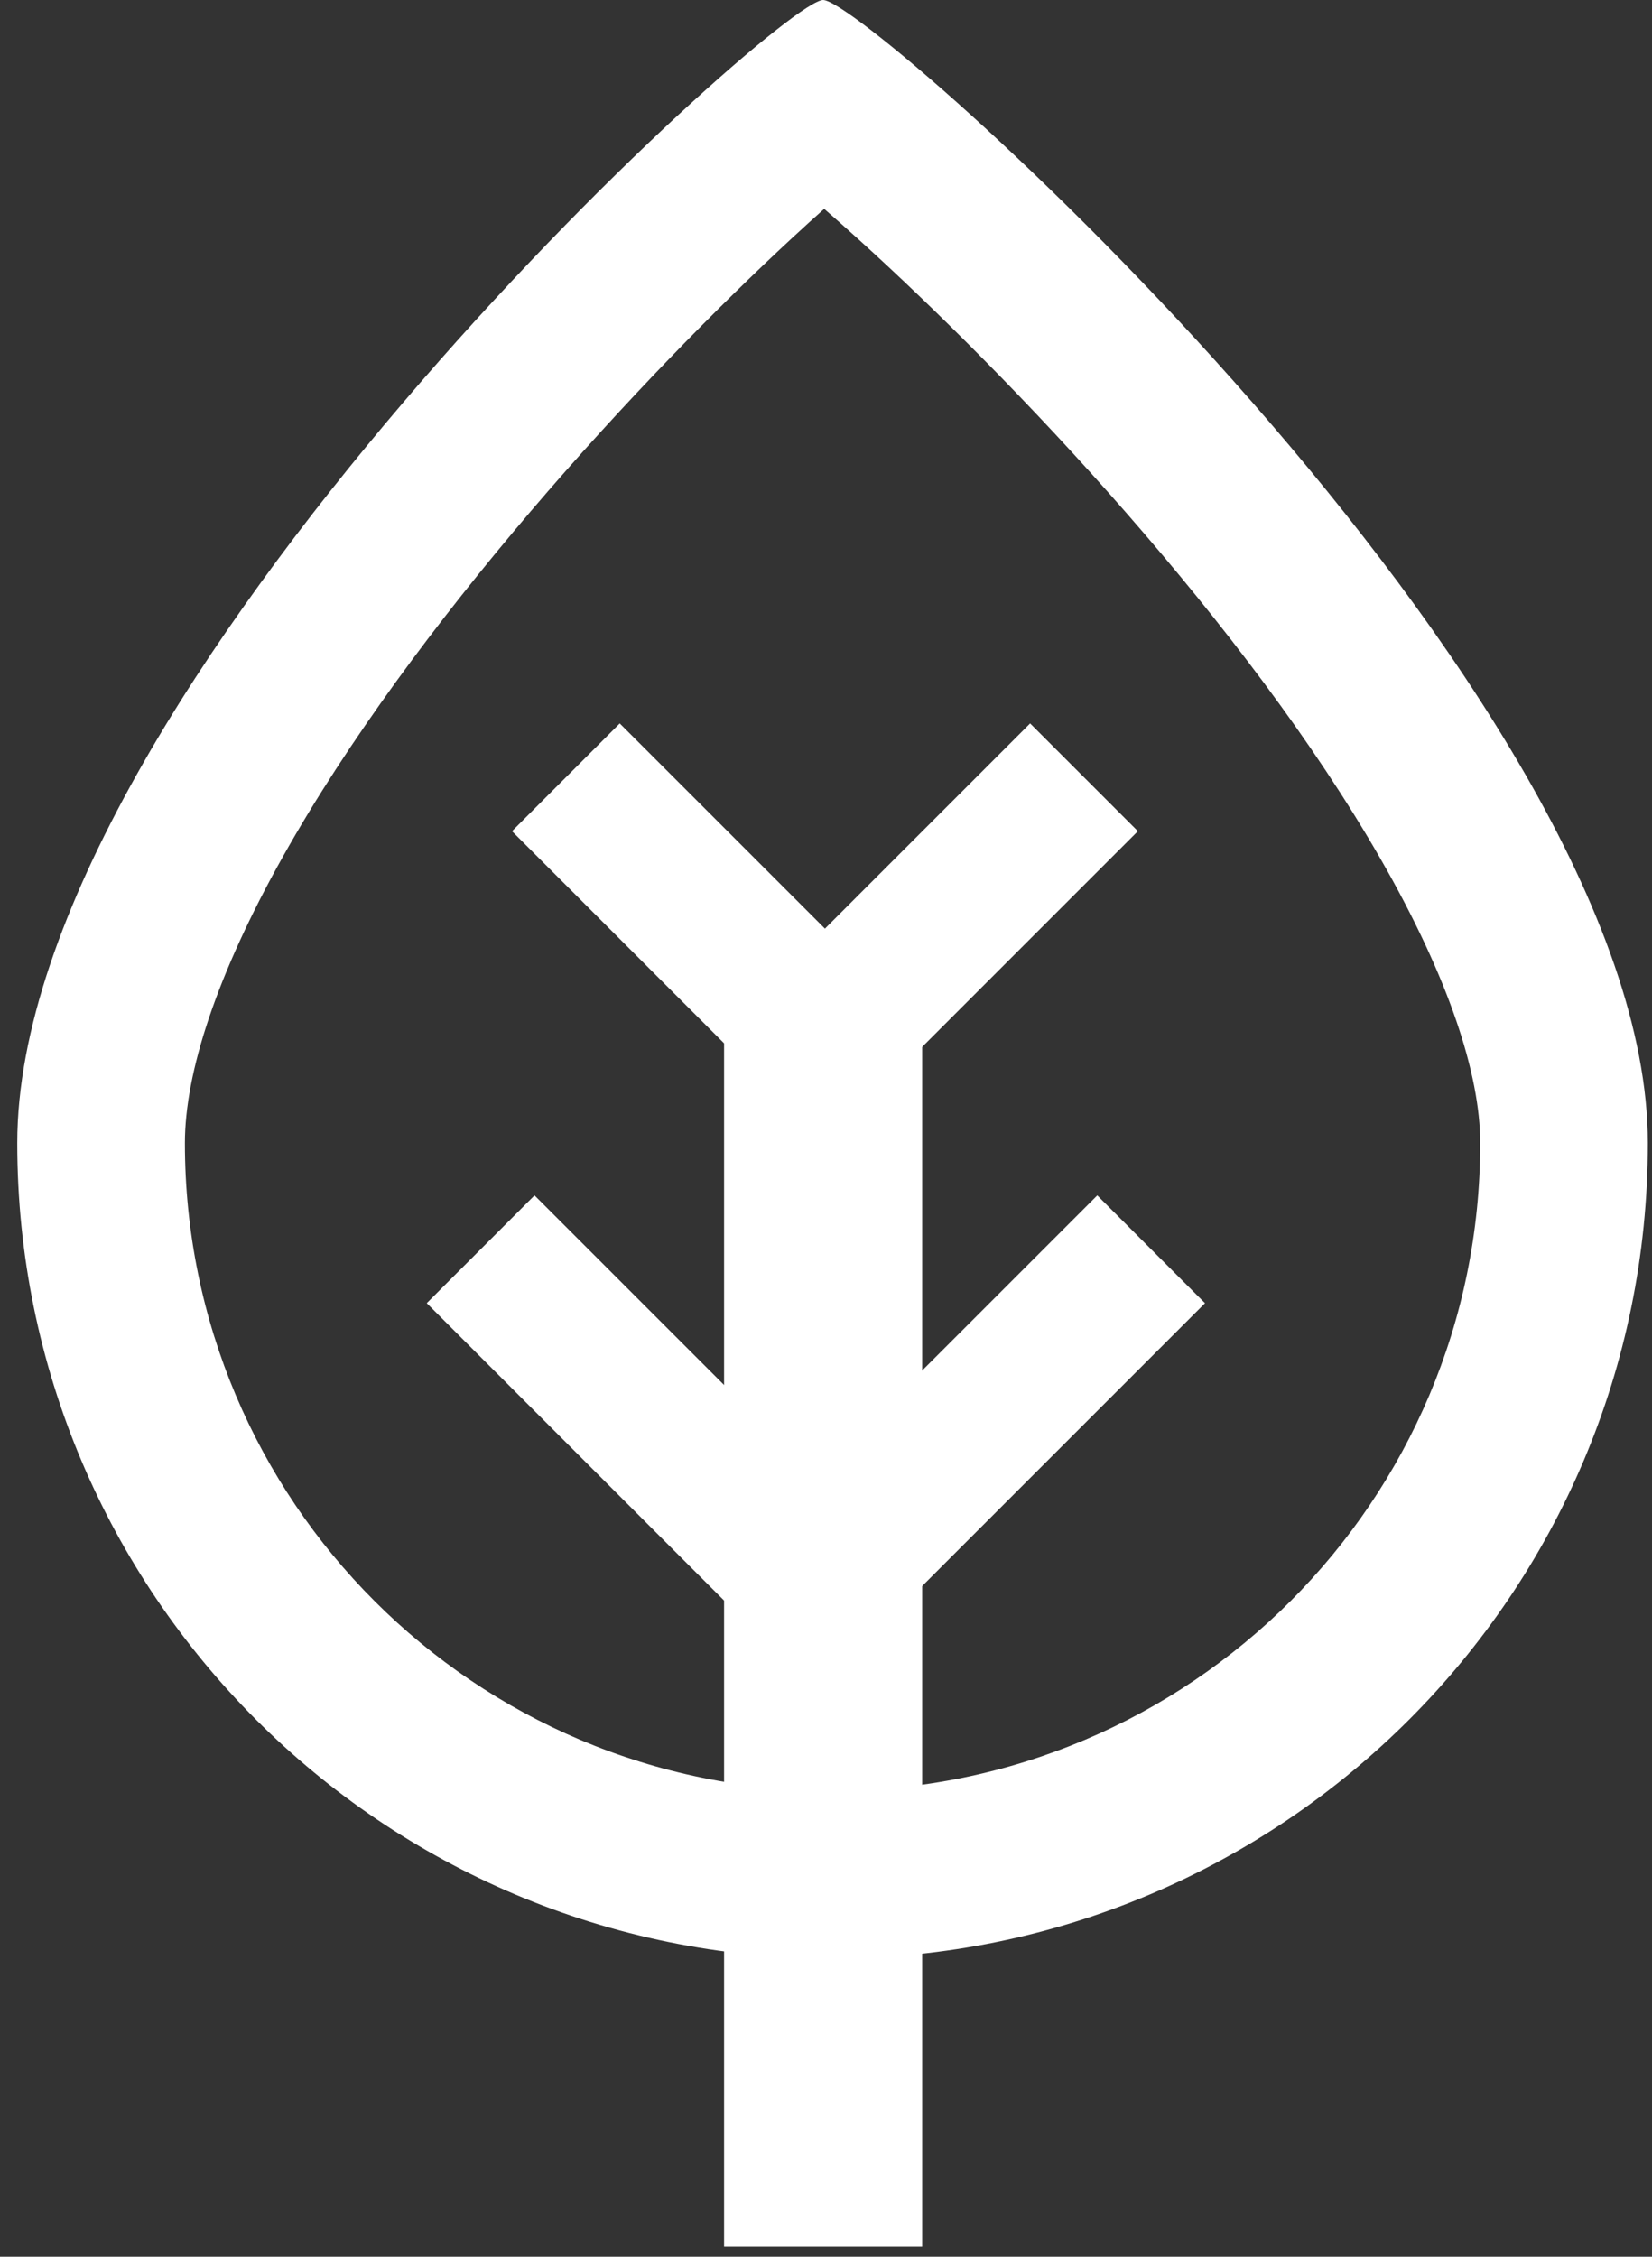
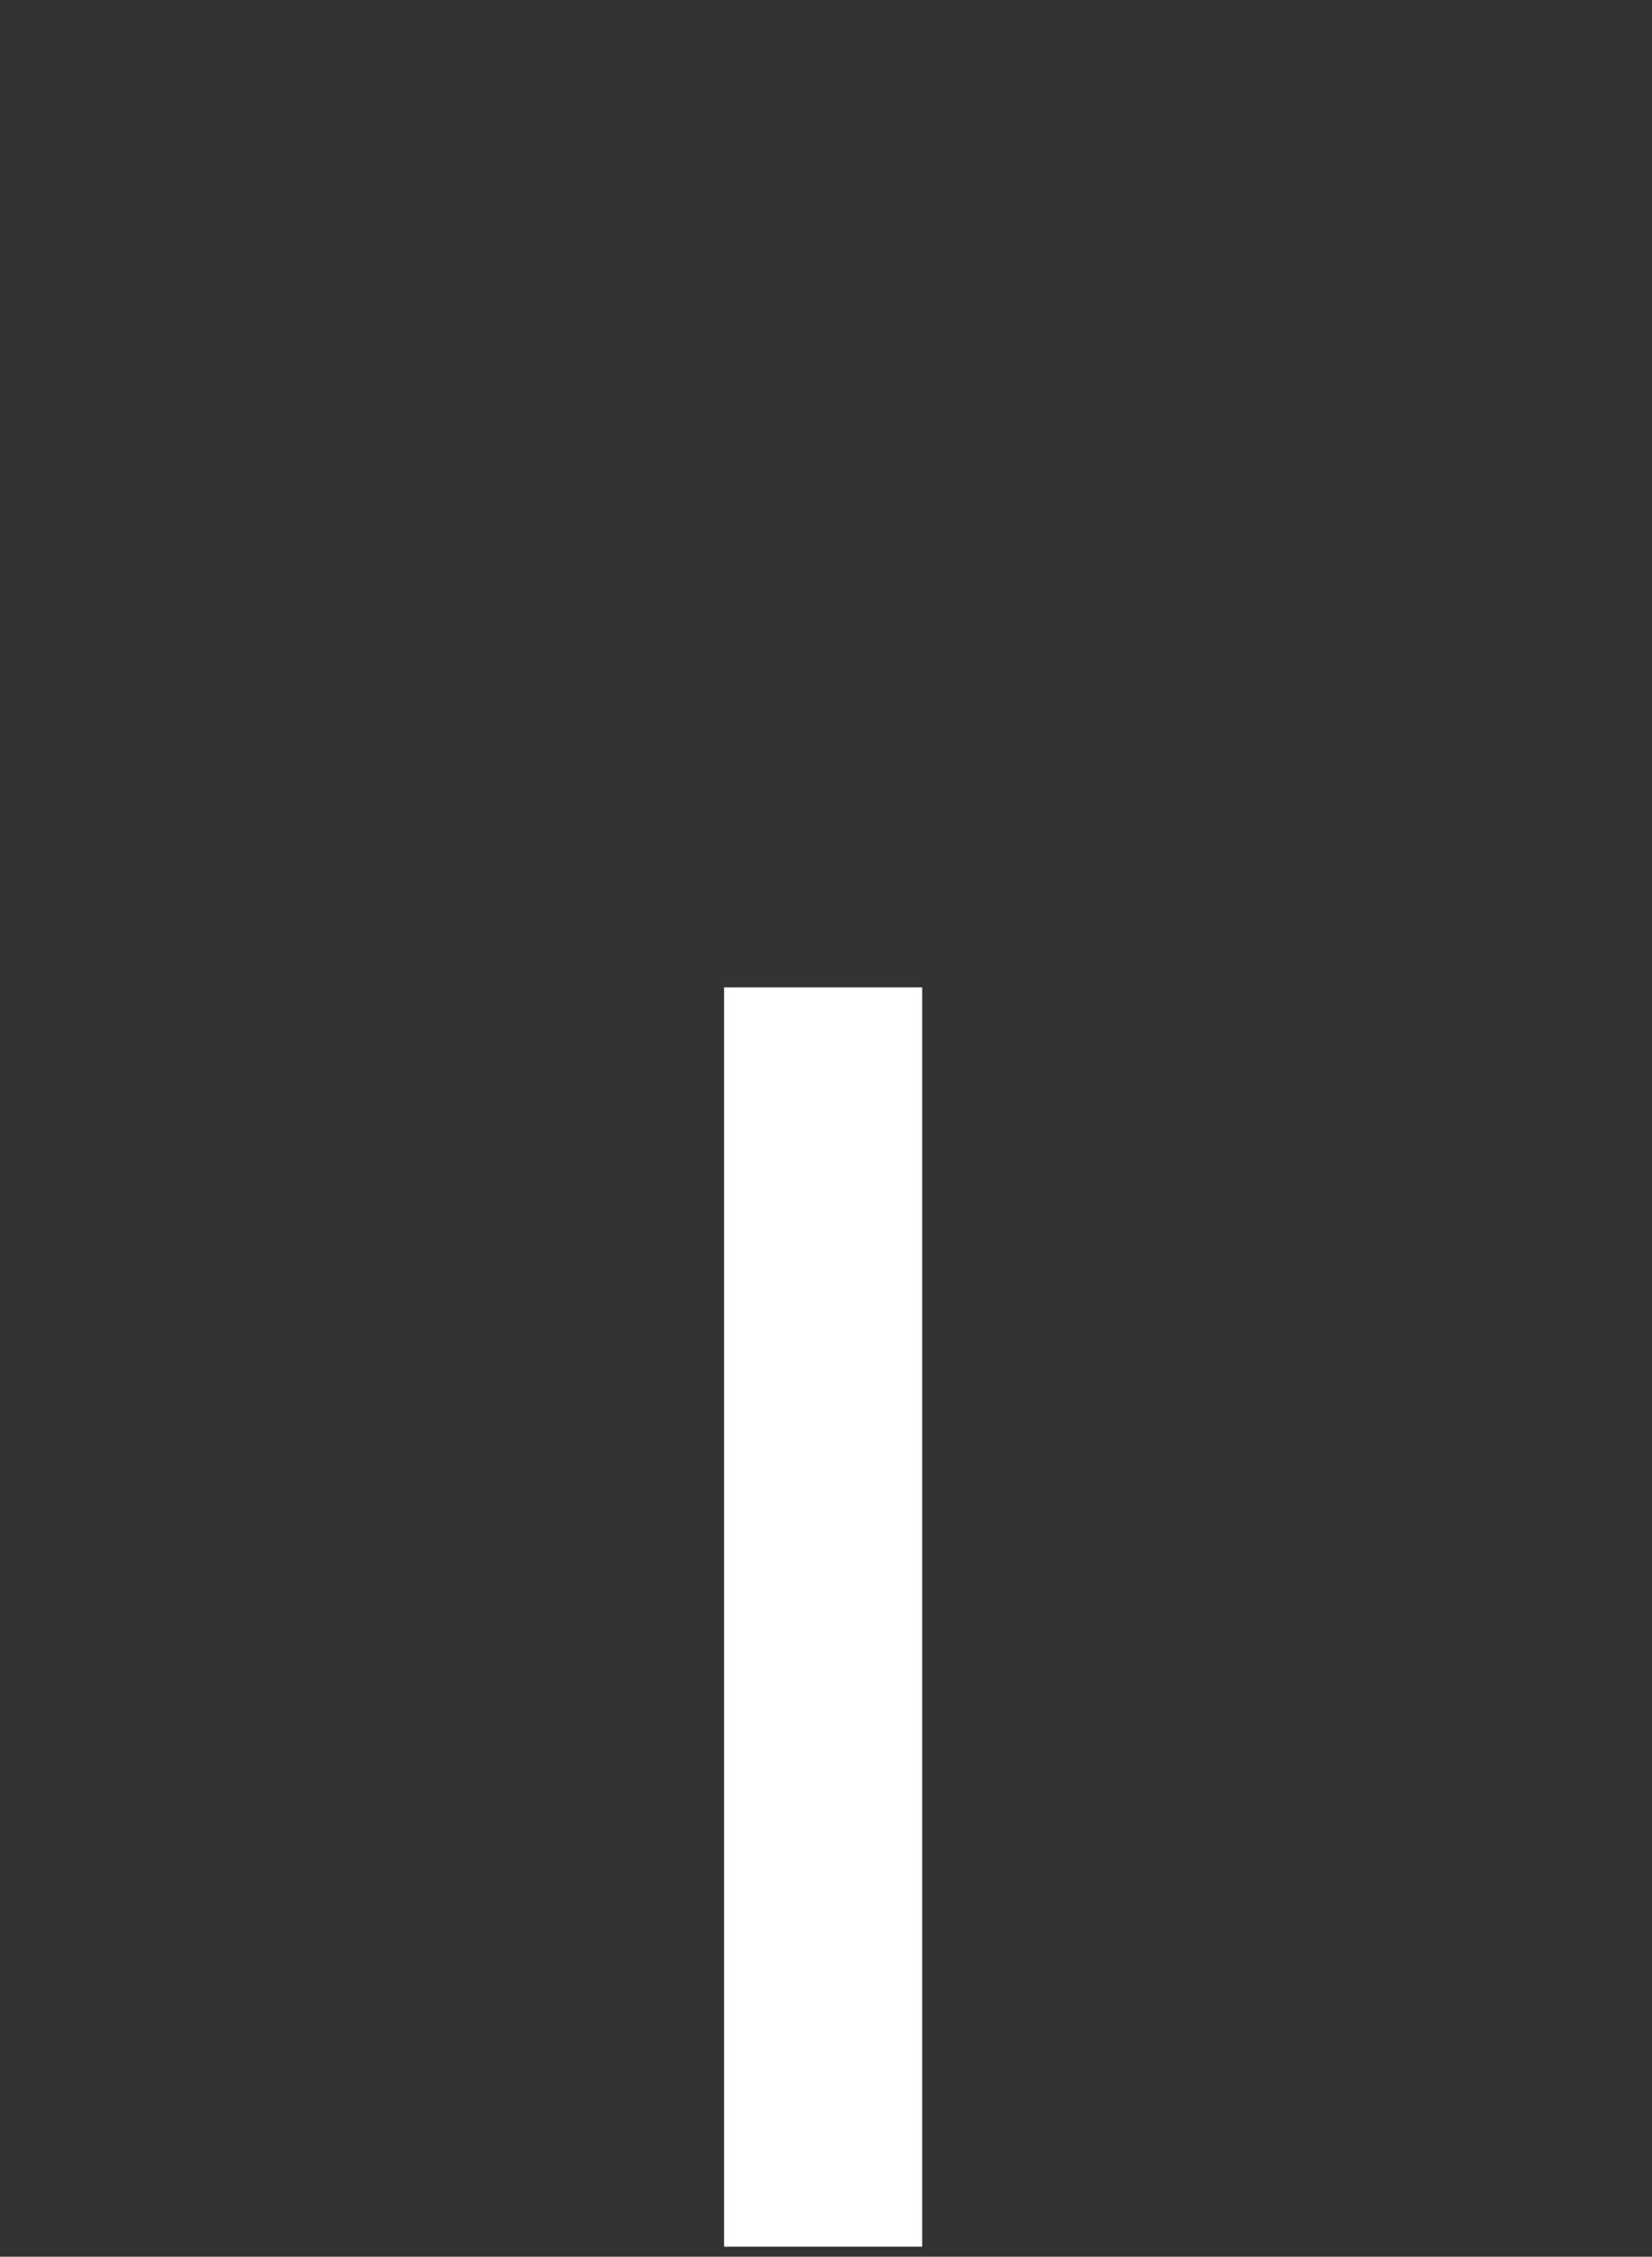
<svg xmlns="http://www.w3.org/2000/svg" width="82" height="112" viewBox="0 0 82 112" fill="none">
  <rect x="0" y="0" width="82" height="112" fill="#333333" stroke="none" />
  <path fill-rule="evenodd" clip-rule="evenodd" d="M35.941 111.5L35.941 49L45.774 49L45.774 111.5L35.941 111.5Z" fill="#fff" />
-   <path fill-rule="evenodd" clip-rule="evenodd" d="M41.325 88.878C59.08 88.878 73.473 74.485 73.473 56.731C73.473 53.306 71.899 48.491 68.503 42.585C65.208 36.854 60.676 30.914 55.91 25.459C51.166 20.028 46.35 15.262 42.625 11.888C42.015 11.336 41.442 10.828 40.91 10.365C40.411 10.81 39.874 11.297 39.304 11.825C35.667 15.194 30.967 19.957 26.336 25.384C21.685 30.836 17.262 36.776 14.044 42.51C10.732 48.411 9.178 53.255 9.178 56.731C9.178 74.485 23.571 88.878 41.325 88.878ZM44.527 7.395C44.542 7.385 44.539 7.387 44.522 7.398C44.524 7.397 44.527 7.395 44.527 7.395ZM37.254 7.431C37.236 7.419 37.234 7.418 37.252 7.429L37.254 7.431ZM41.325 97.199C63.675 97.199 81.793 79.081 81.793 56.731C81.793 34.381 43.126 0 40.857 0C38.588 0 0.857 34.381 0.857 56.731C0.857 79.081 18.975 97.199 41.325 97.199Z" fill="#fff" />
-   <path fill-rule="evenodd" clip-rule="evenodd" d="M21.183 64.674L26.532 59.326L40.498 73.292L54.465 59.326L59.813 64.674L40.498 83.99L21.183 64.674Z" fill="#fff" />
-   <path fill-rule="evenodd" clip-rule="evenodd" d="M25.414 41.251L30.762 35.903L40.947 46.087L51.132 35.903L56.48 41.251L40.947 56.785L25.414 41.251Z" fill="#fff" />
</svg>